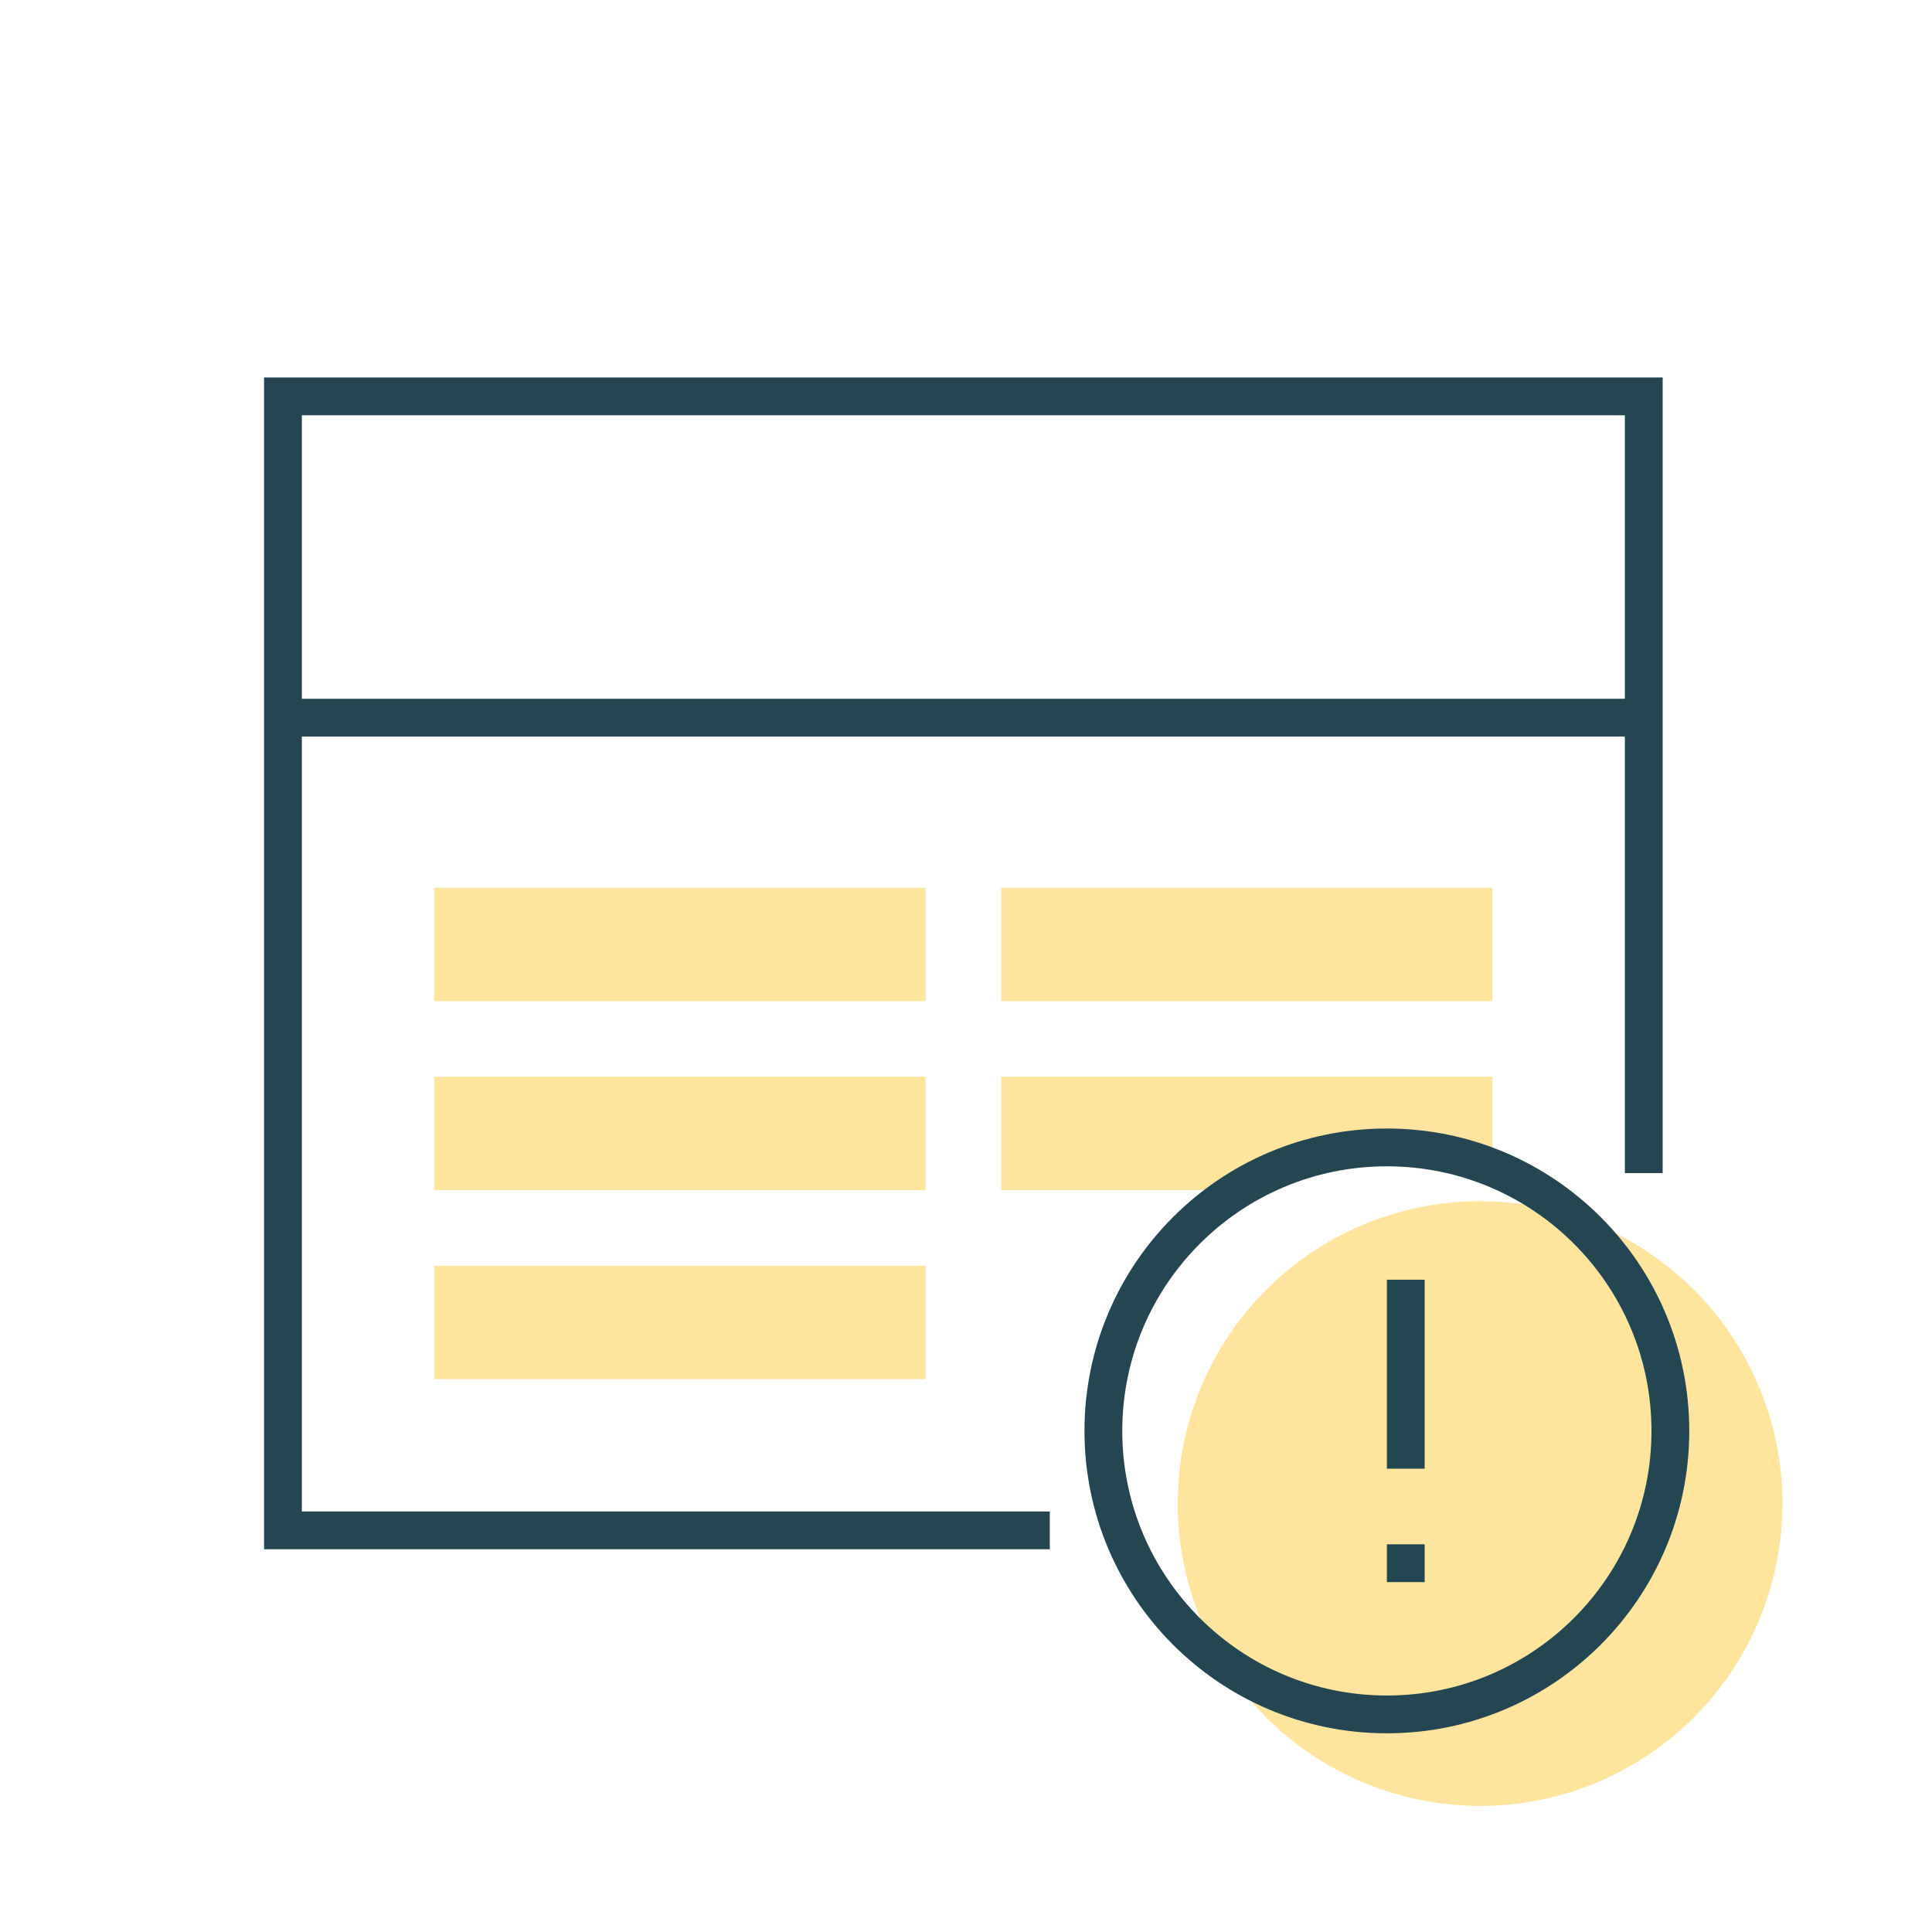
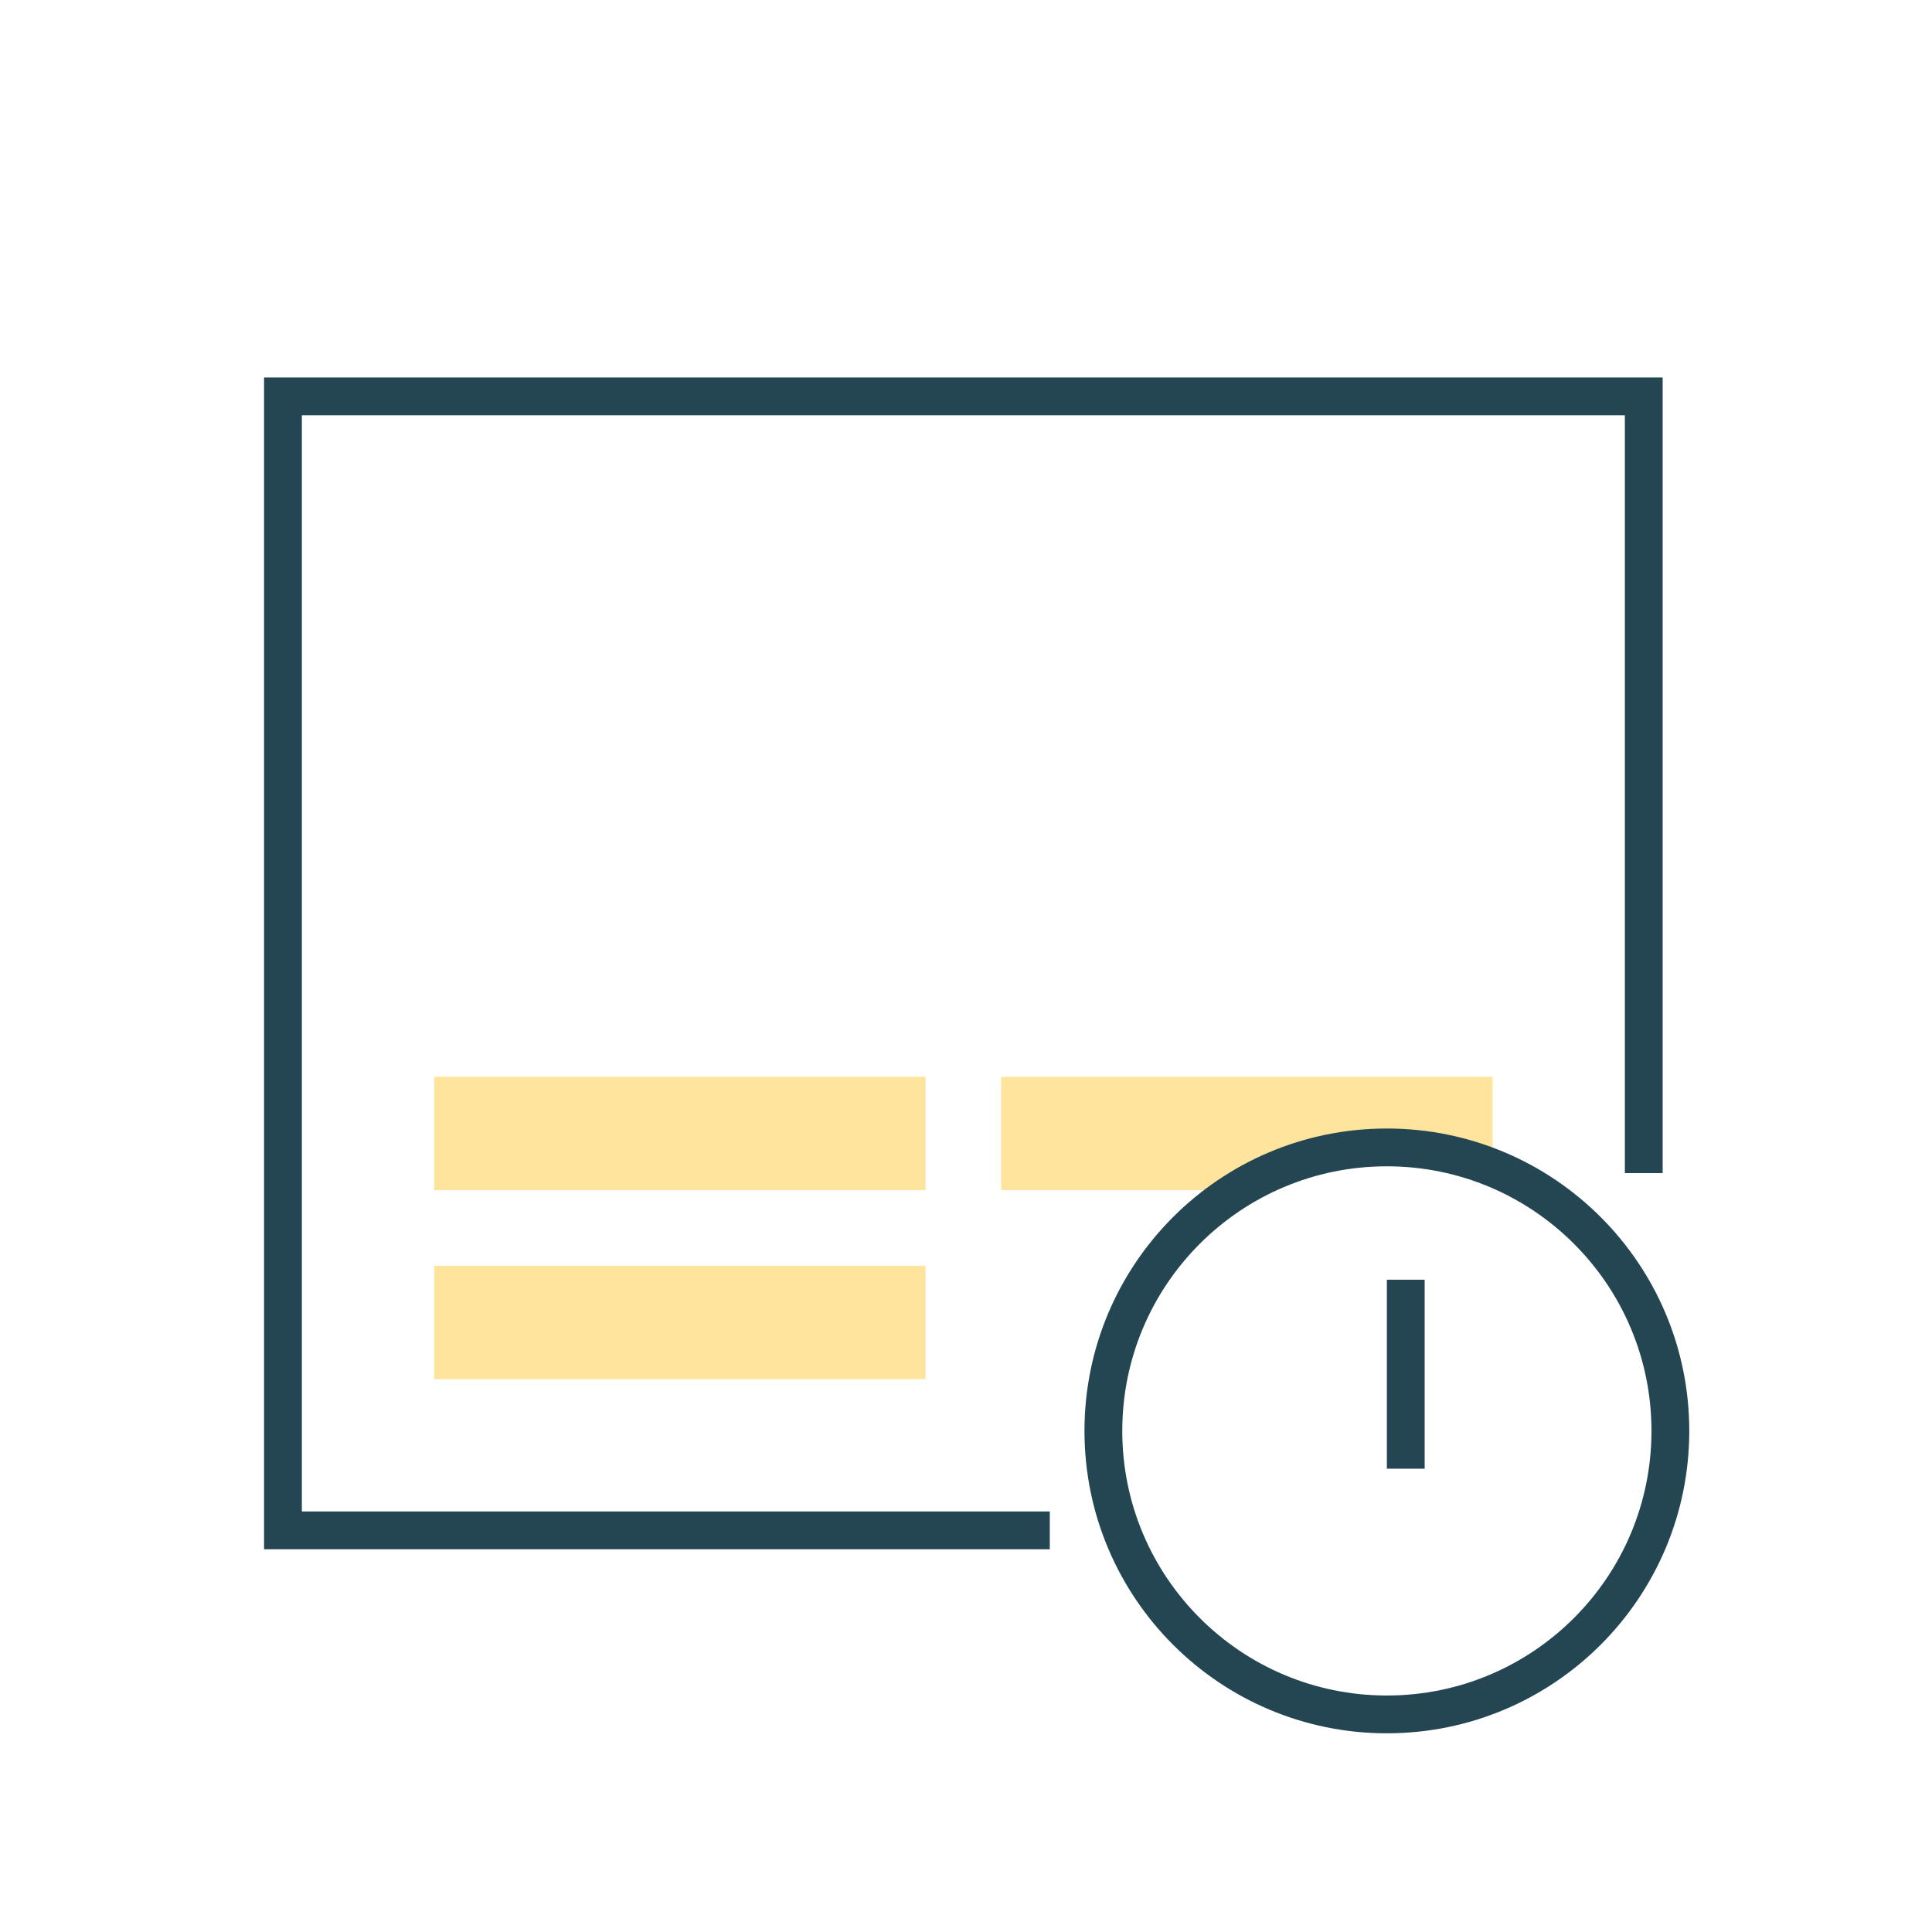
<svg xmlns="http://www.w3.org/2000/svg" width="344" height="344" viewBox="0 0 344 344" fill="none">
-   <path d="M77.304 158.069H164.8V178.26H77.304V158.069Z" fill="#FFE49D" />
  <path d="M77.304 191.721H164.8V211.913H77.304V191.721Z" fill="#FFE49D" />
  <path d="M77.304 225.374H164.8V245.565H77.304V225.374Z" fill="#FFE49D" />
-   <path d="M178.261 158.069H265.756V178.26H178.261V158.069Z" fill="#FFE49D" />
  <path d="M178.261 191.721H265.756V209.168L237.397 204.463L214.919 211.913H178.261V191.721Z" fill="#FFE49D" />
-   <line x1="50.383" y1="127.783" x2="292.678" y2="127.783" stroke="#234652" stroke-width="6.73" />
  <path d="M183.554 272.487H50.383V70.574H292.678V205.509" stroke="#234652" stroke-width="6.73" stroke-linecap="square" />
-   <circle cx="263.535" cy="267.716" r="53.843" fill="#FFE49D" />
  <circle cx="246.938" cy="254.779" r="50.478" stroke="#234652" stroke-width="6.73" />
  <line x1="250.303" y1="227.857" x2="250.303" y2="261.509" stroke="#234652" stroke-width="6.73" />
-   <line x1="250.303" y1="274.97" x2="250.303" y2="281.701" stroke="#234652" stroke-width="6.73" />
</svg>